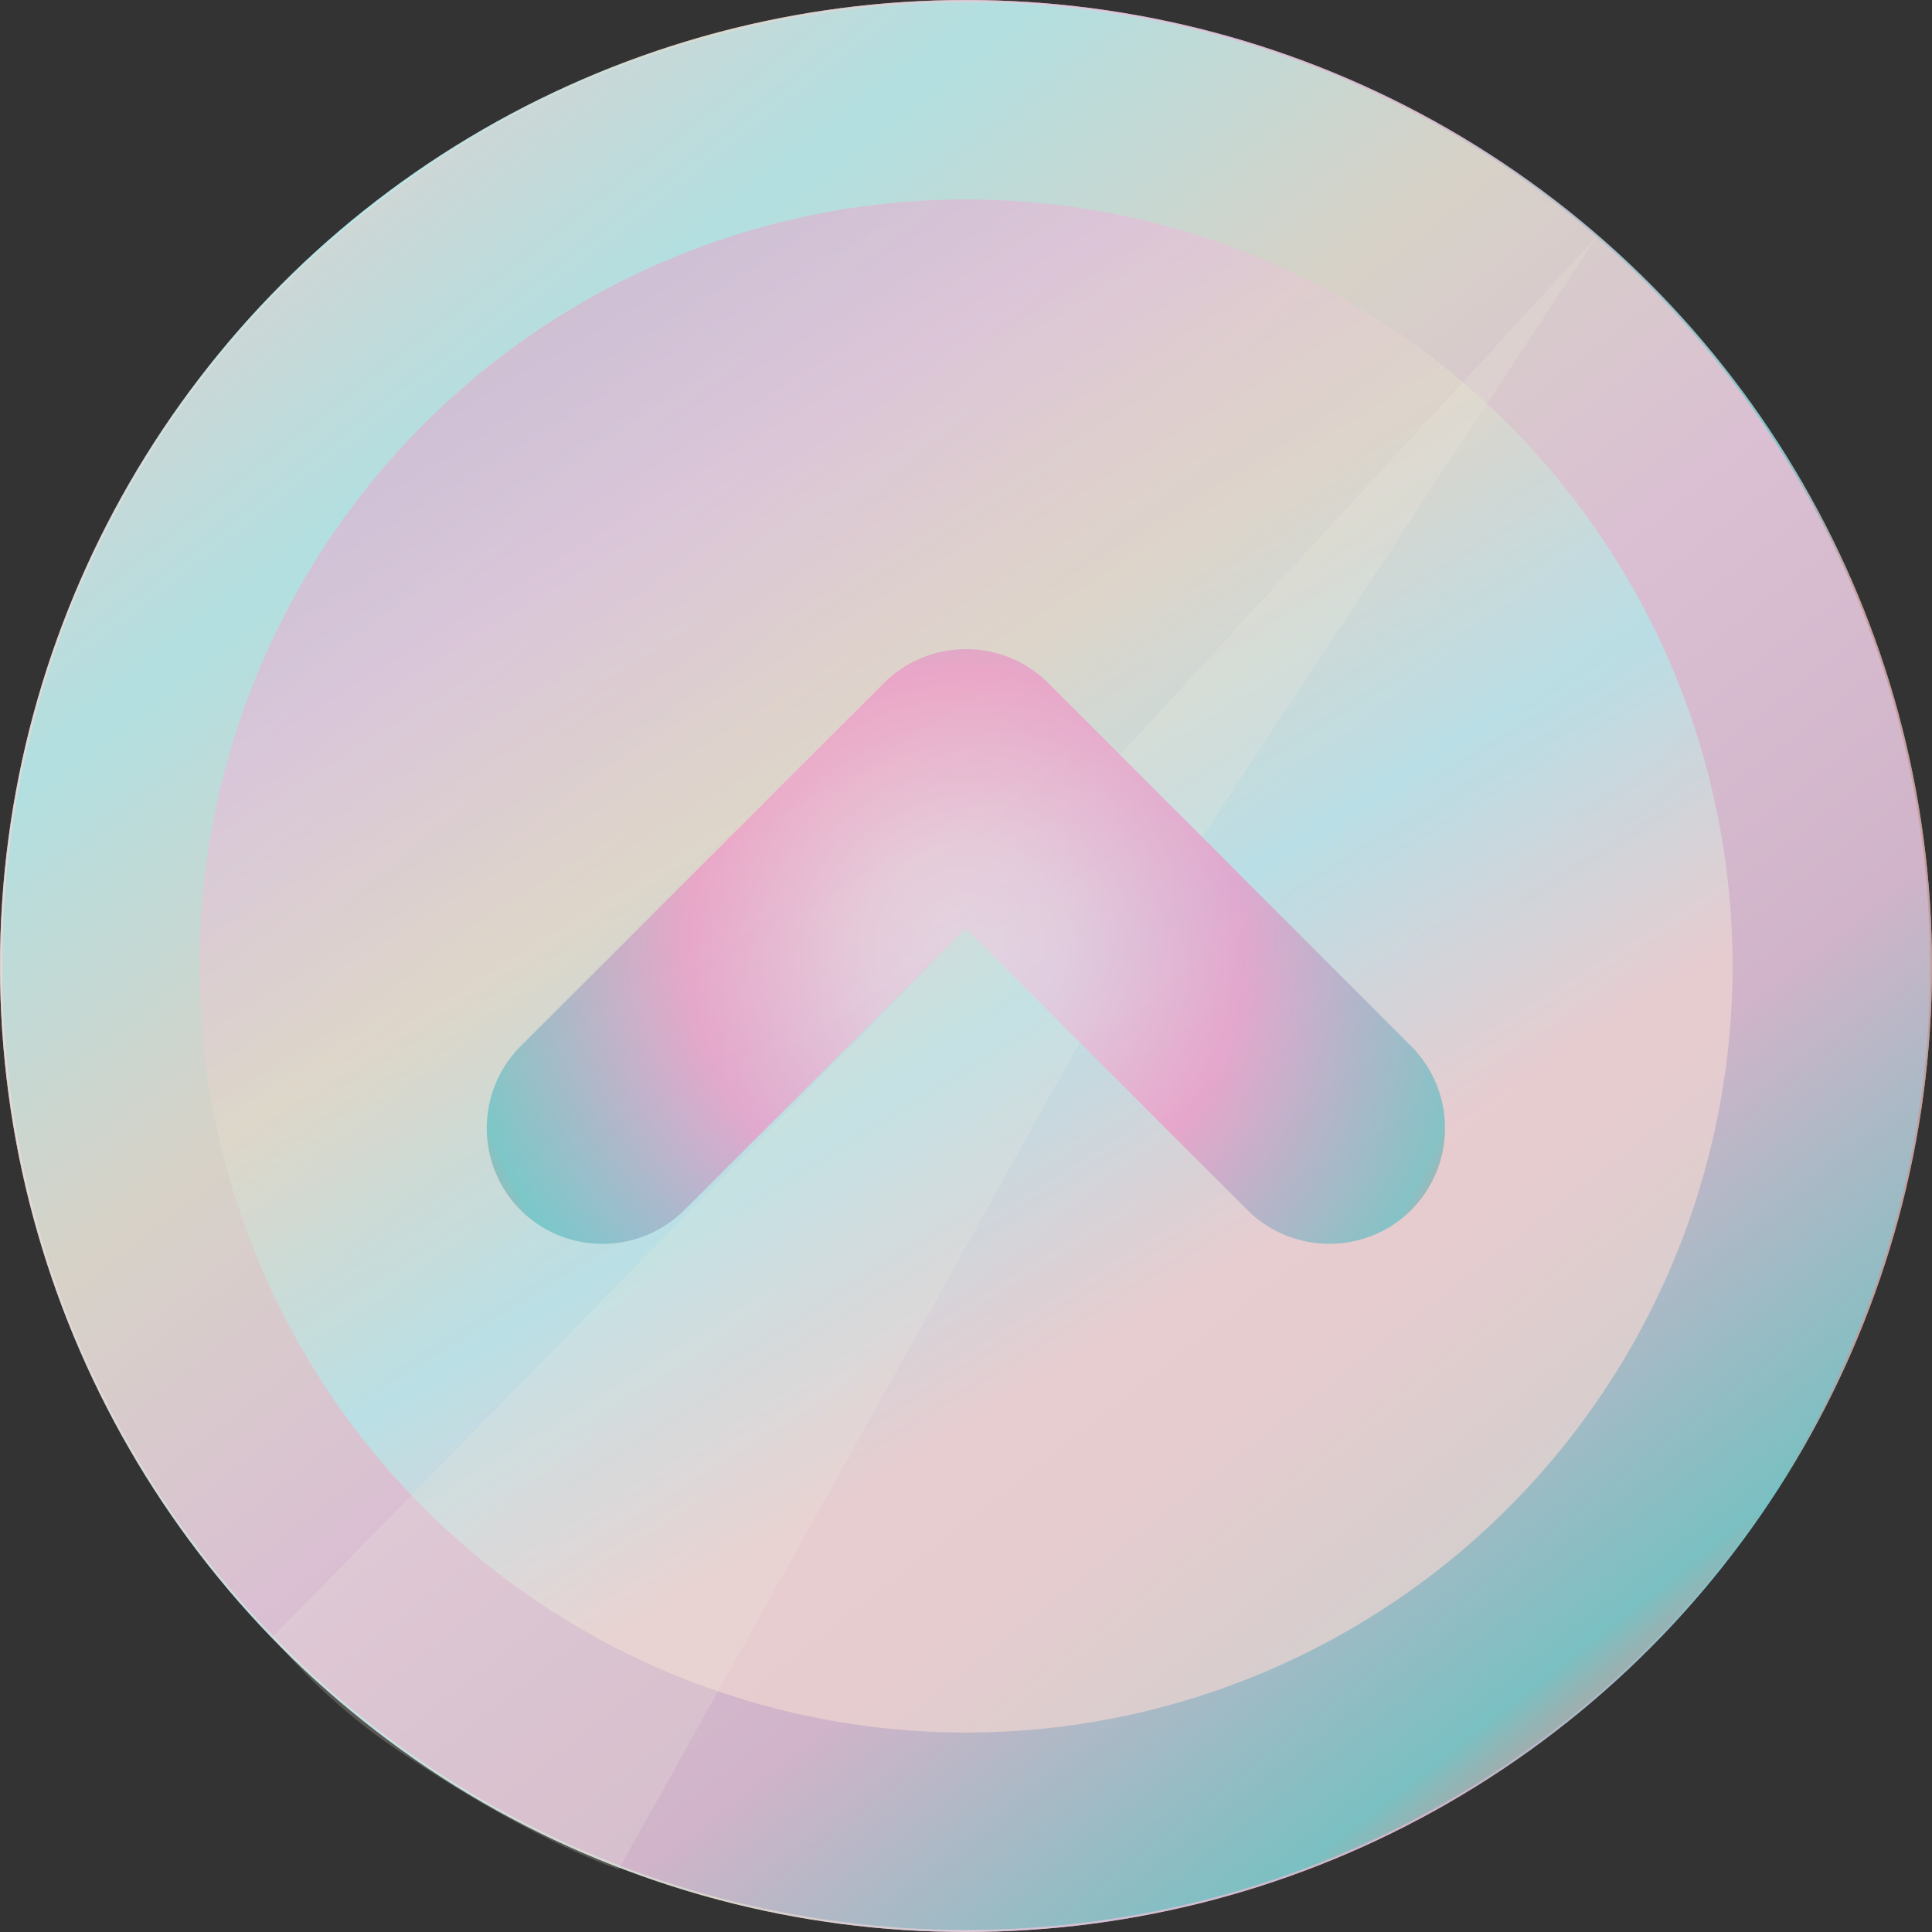
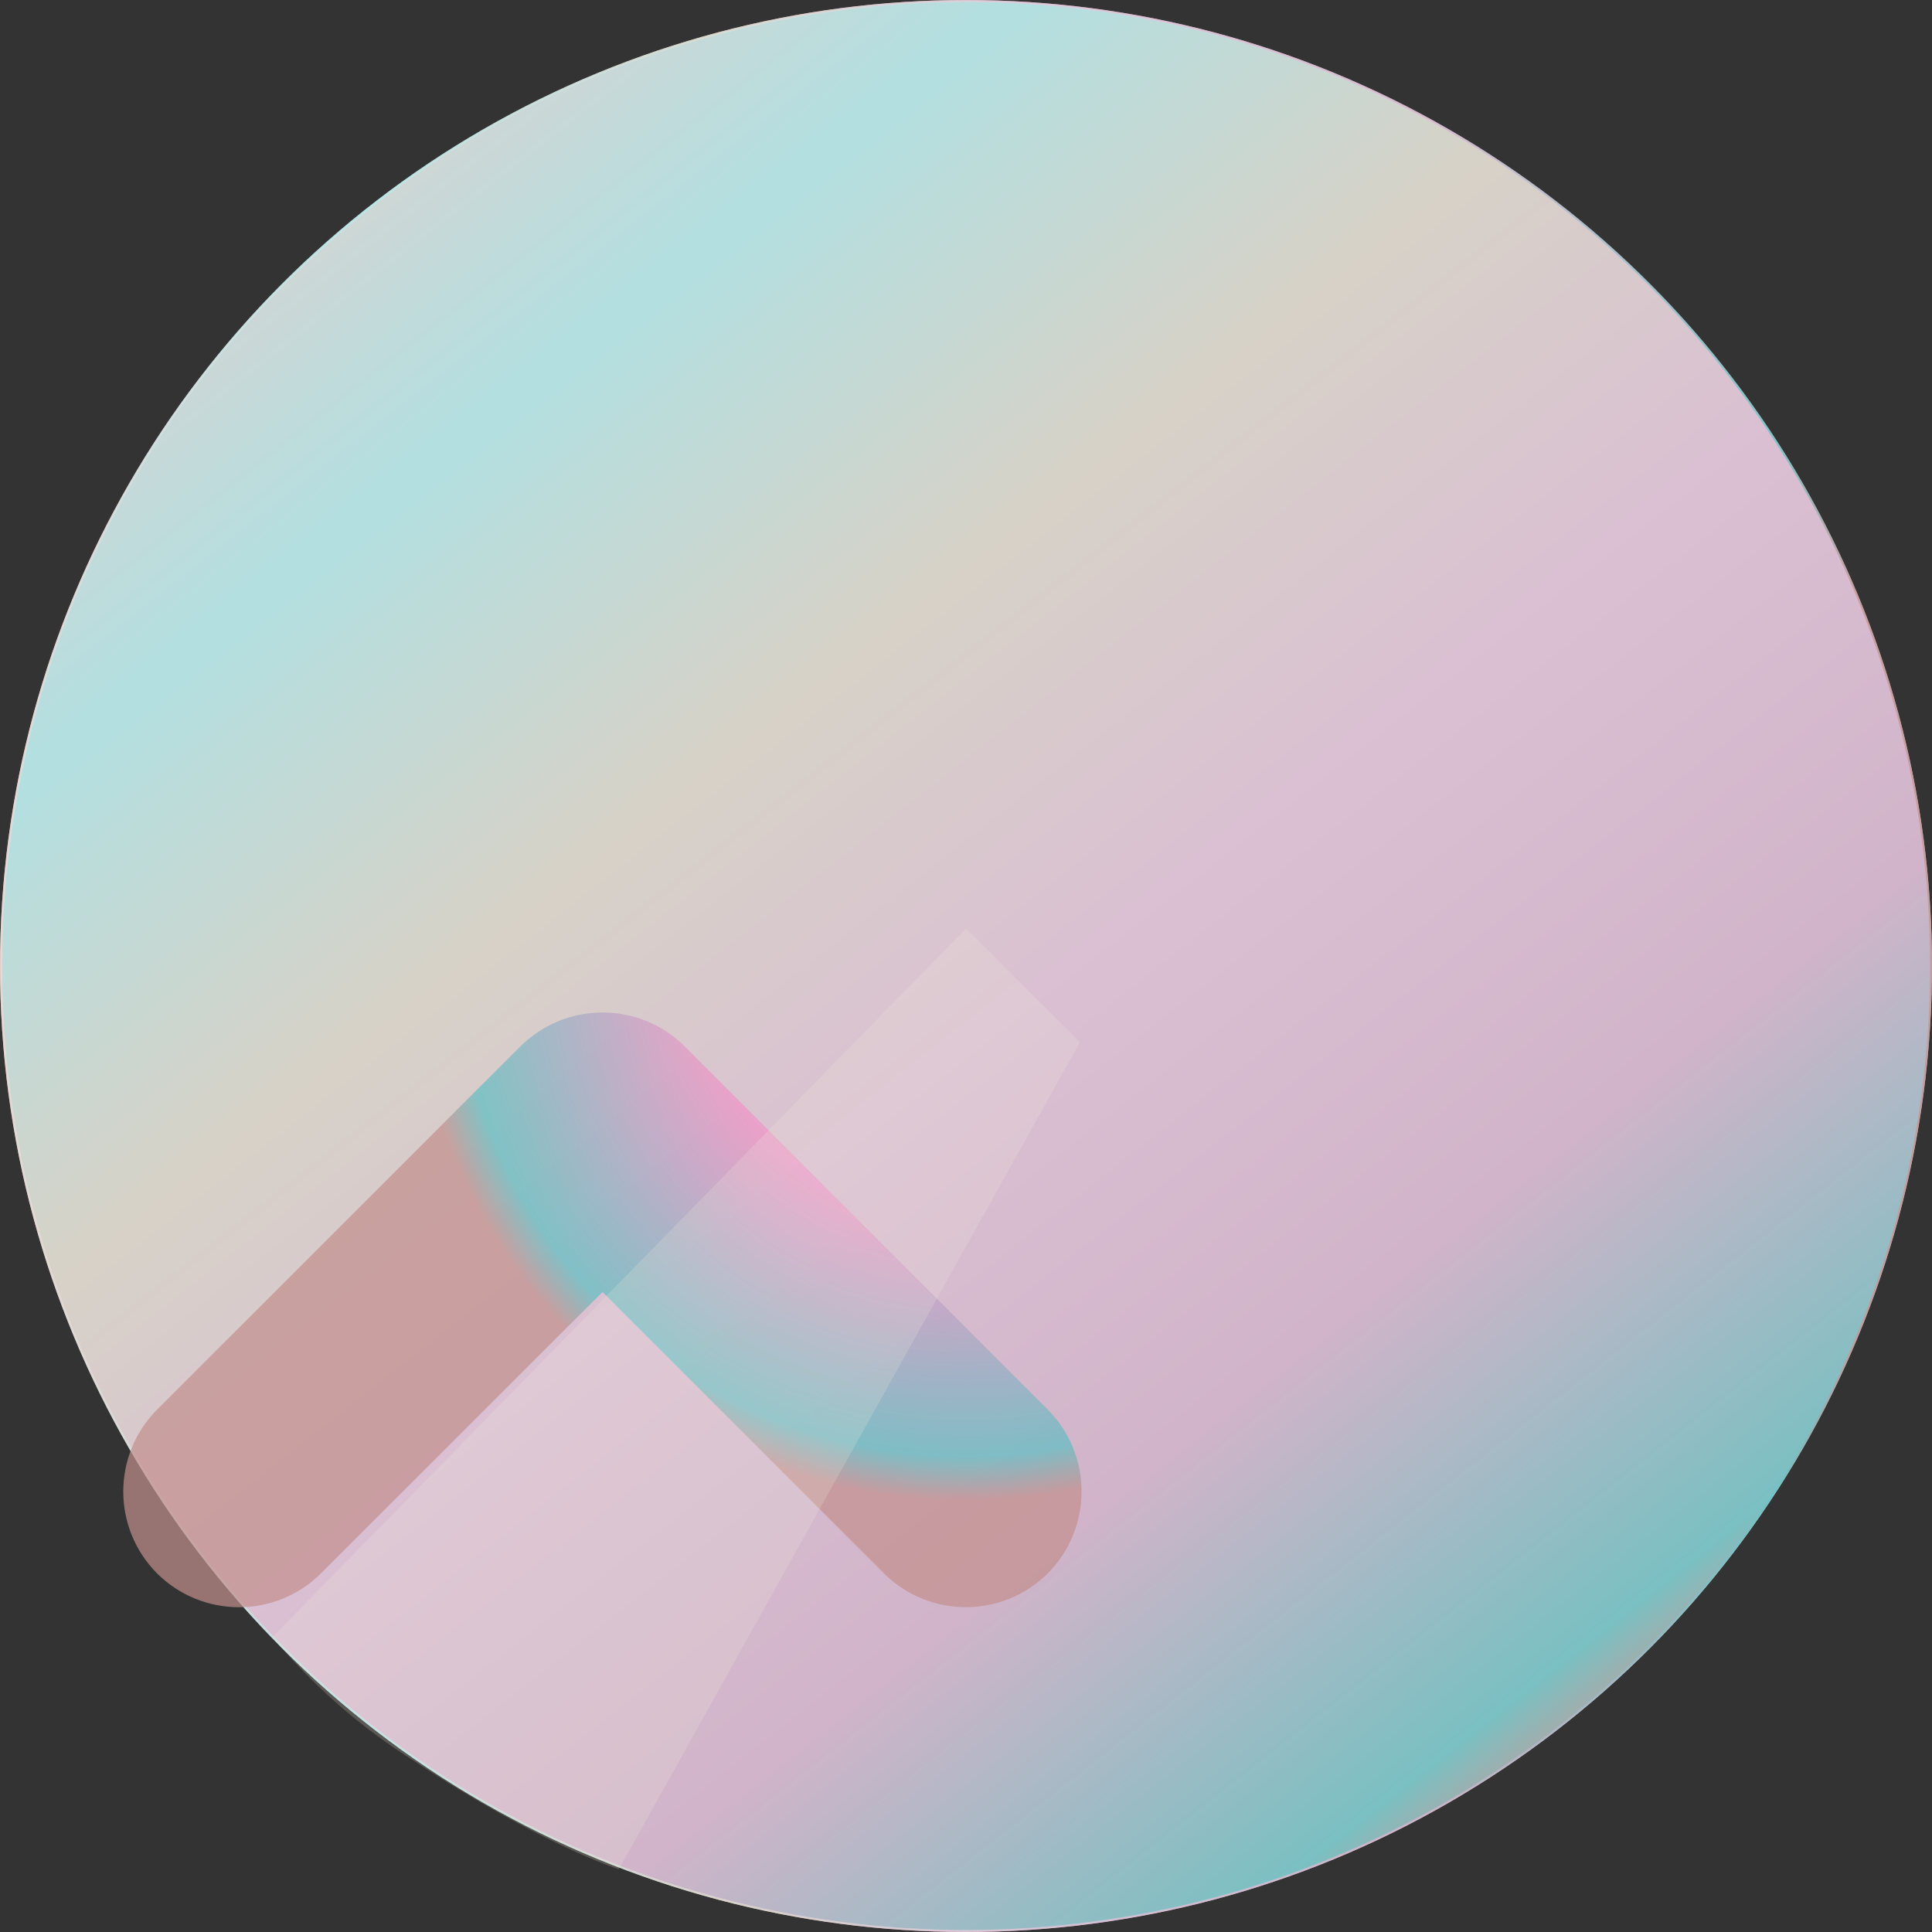
<svg xmlns="http://www.w3.org/2000/svg" xmlns:xlink="http://www.w3.org/1999/xlink" id="Layer_2" width="476.42" height="476.42" viewBox="0 0 476.42 476.42">
  <rect x="0" y="0" width="476.42" height="476.42" fill="#333333" stroke="none" />
  <defs>
    <linearGradient id="linear-gradient" x1="62.47" y1="463.76" x2="405.13" y2="27.06" gradientTransform="translate(0 478) scale(1 -1)" gradientUnits="userSpaceOnUse">
      <stop offset="0" stop-color="#f0d6d2" />
      <stop offset=".19" stop-color="#acecee" />
      <stop offset=".37" stop-color="#e0d9ca" />
      <stop offset=".55" stop-color="#e5beda" />
      <stop offset=".74" stop-color="#d7aecc" />
      <stop offset=".92" stop-color="#5cbfc2" />
      <stop offset=".96" stop-color="#c28f8c" />
    </linearGradient>
    <linearGradient id="linear-gradient-2" x1="0" y1="239.79" x2="476.42" y2="239.79" xlink:href="#linear-gradient" />
    <linearGradient id="linear-gradient-3" x1="289.24" y1="157.05" x2="68.08" y2="515.61" xlink:href="#linear-gradient" />
    <radialGradient id="radial-gradient" cx="238.18" cy="244.6" fx="238.18" fy="244.6" r="136.6" gradientTransform="translate(0 478) scale(1 -1)" gradientUnits="userSpaceOnUse">
      <stop offset="0" stop-color="#f0d0e2" />
      <stop offset=".18" stop-color="#f0c5dc" />
      <stop offset=".5" stop-color="#f093c6" />
      <stop offset=".92" stop-color="#5cbfc2" />
      <stop offset="1" stop-color="#c28f8c" />
    </radialGradient>
  </defs>
  <g id="Layer_1-2">
    <g id="Layer_2-2">
      <g id="Layer_1-2">
        <circle cx="238.21" cy="238.21" r="237.96" fill="#fff" isolation="isolate" opacity=".7" stroke="#fff" stroke-miterlimit="10" stroke-width=".5" />
        <circle cx="238.21" cy="238.21" r="237.96" fill="url(#linear-gradient)" isolation="isolate" opacity=".7" stroke="url(#linear-gradient-2)" stroke-miterlimit="10" stroke-width=".5" />
-         <circle cx="238.21" cy="238.21" r="189.03" fill="url(#linear-gradient-3)" isolation="isolate" opacity=".7" />
-         <path d="m128.37,258l89.63-89.6c11.2-11.11,29.25-11.11,40.45,0l89.55,89.6c11.11,11.17,11.11,29.22,0,40.39h0c-11.17,11.11-29.22,11.11-40.39,0l-69.4-69.39-69.45,69.4c-11.17,11.11-29.22,11.11-40.39,0h0c-11.12-11.17-11.12-29.23,0-40.4Z" fill="url(#radial-gradient)" isolation="isolate" opacity=".7" />
+         <path d="m128.37,258c11.2-11.11,29.25-11.11,40.45,0l89.55,89.6c11.11,11.17,11.11,29.22,0,40.39h0c-11.17,11.11-29.22,11.11-40.39,0l-69.4-69.39-69.45,69.4c-11.17,11.11-29.22,11.11-40.39,0h0c-11.12-11.17-11.12-29.23,0-40.4Z" fill="url(#radial-gradient)" isolation="isolate" opacity=".7" />
        <path d="m238.21,229l-171,174.68c9.94,11.99,21.73,22.31,34.93,30.58,31.43,20.73,50.45,26.69,50.45,26.69l113.7-203.95-28.08-28Z" fill="#f0ebdc" isolation="isolate" opacity=".2" />
-         <polygon points="296.47 206.44 393.84 58.2 276.18 186.15 296.47 206.44" fill="#f0ebdc" isolation="isolate" opacity=".2" />
      </g>
    </g>
  </g>
</svg>